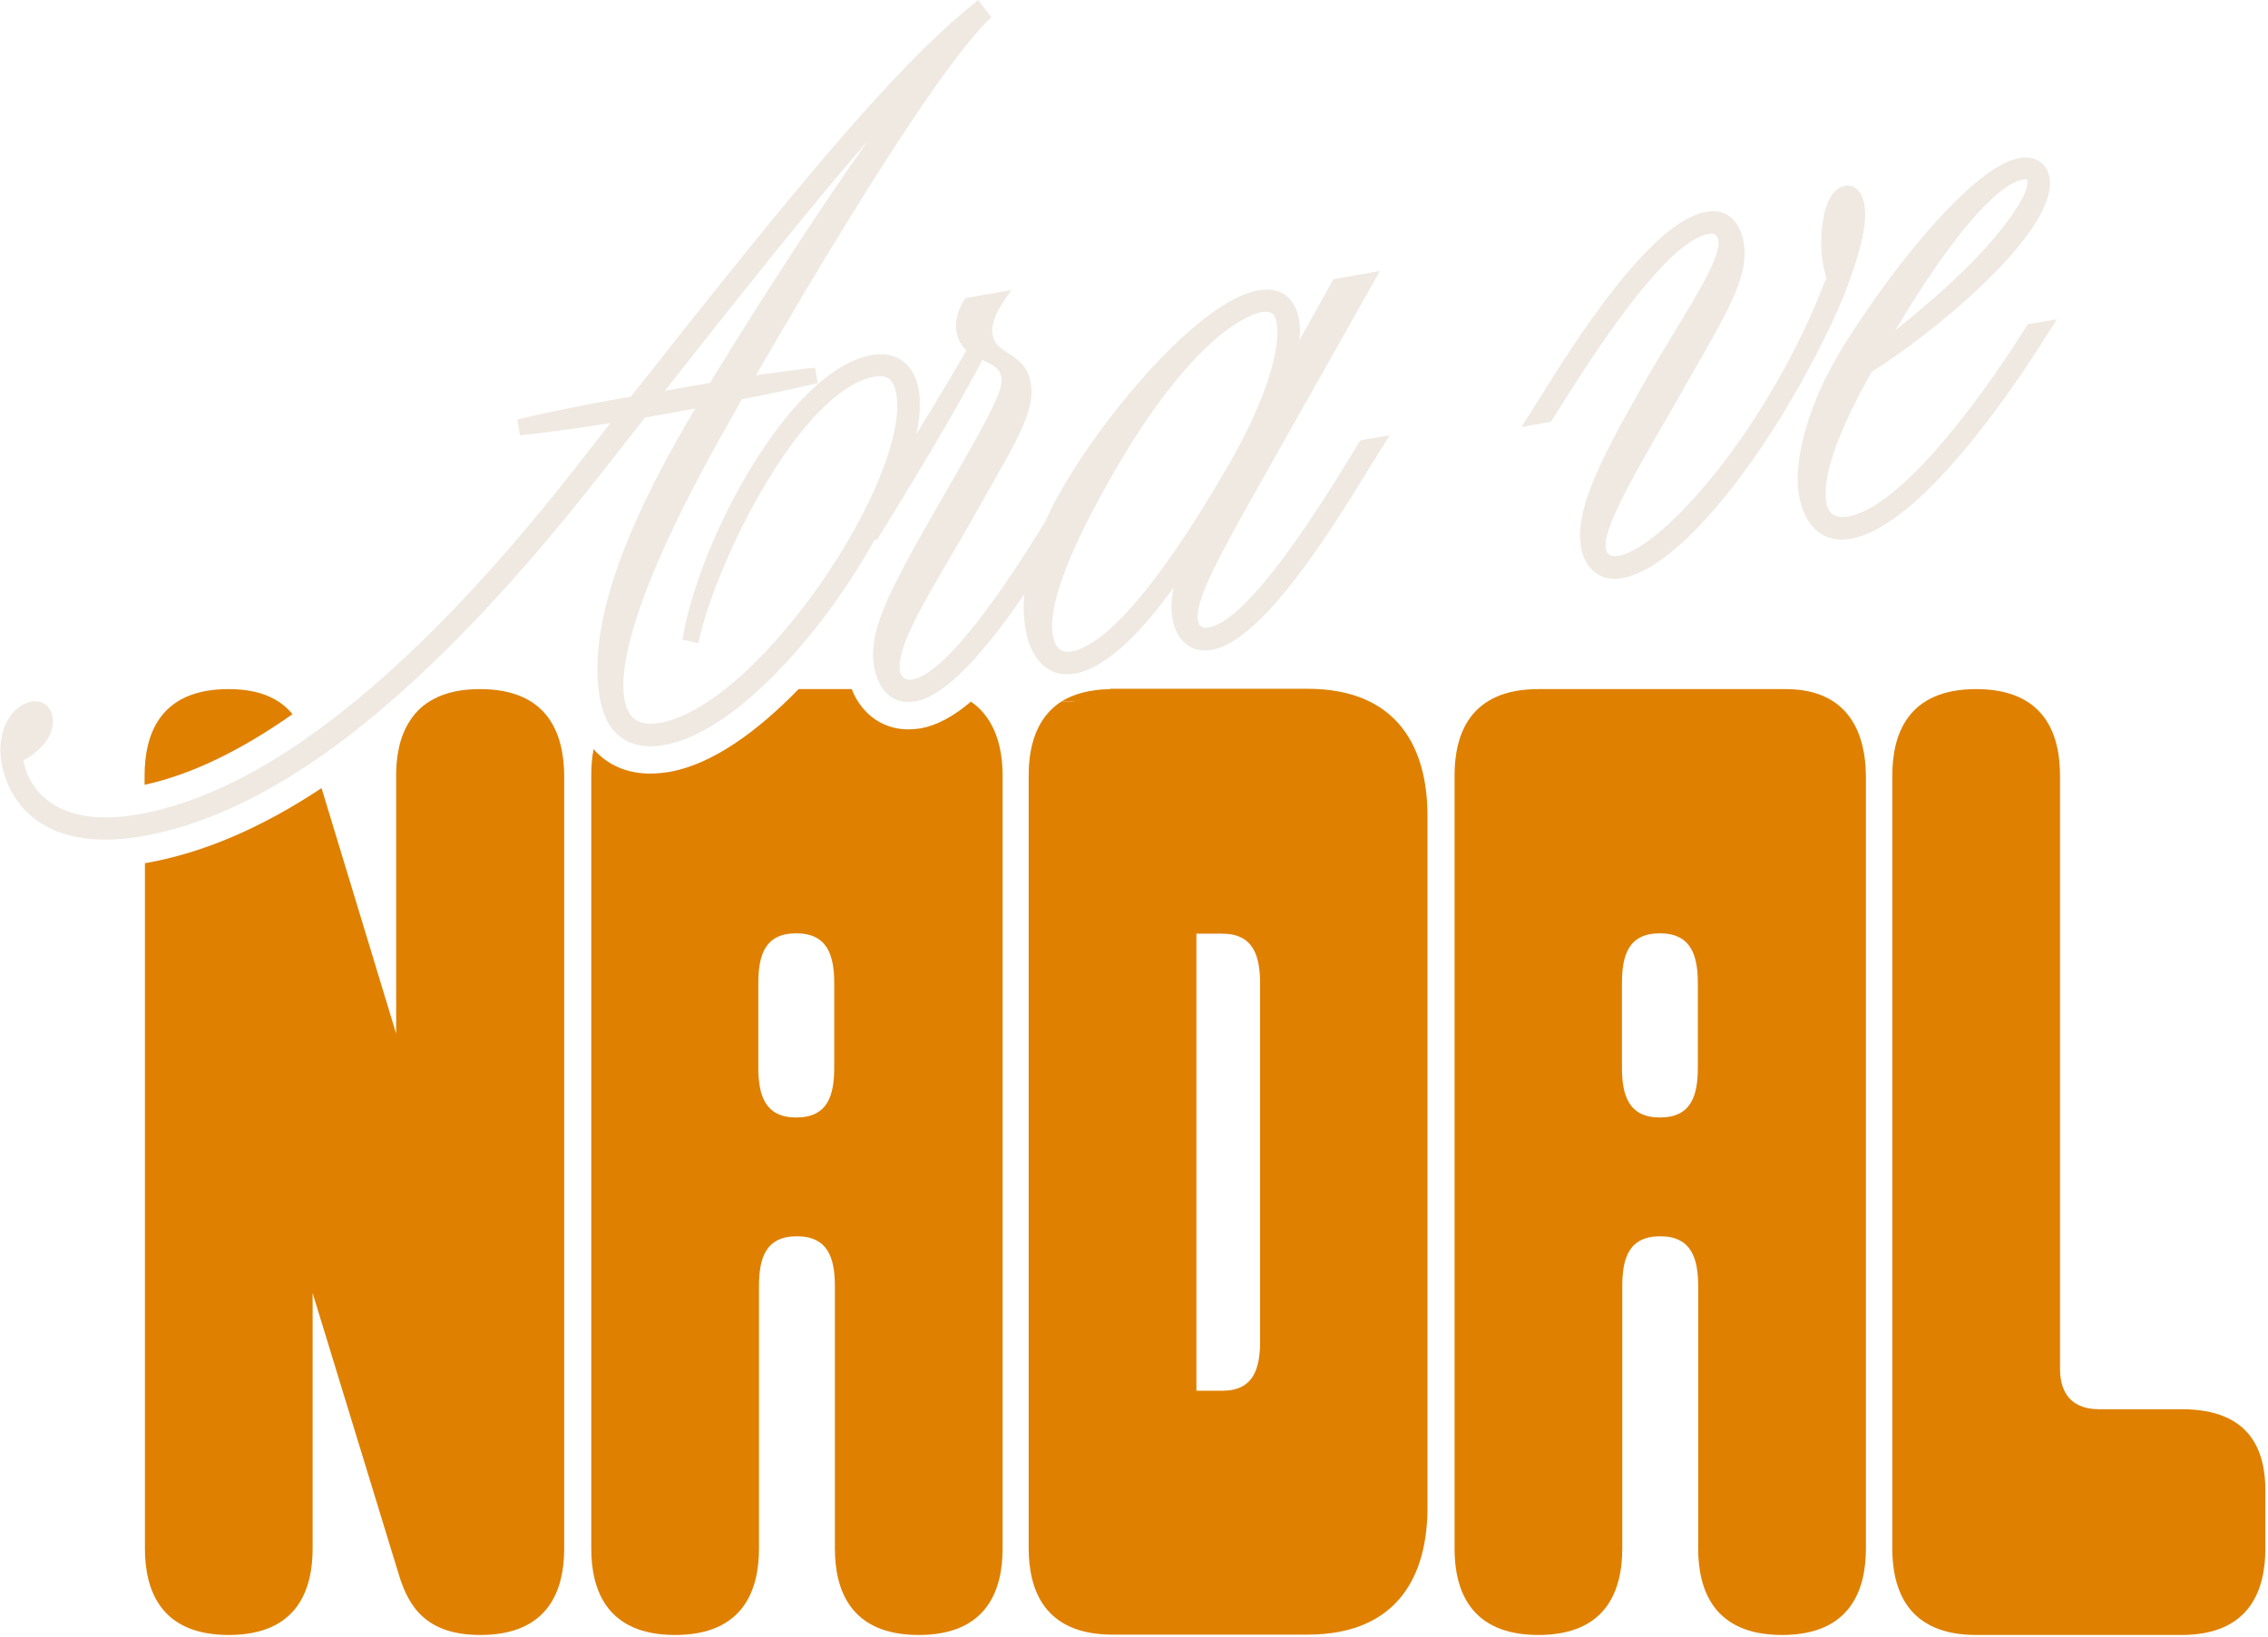
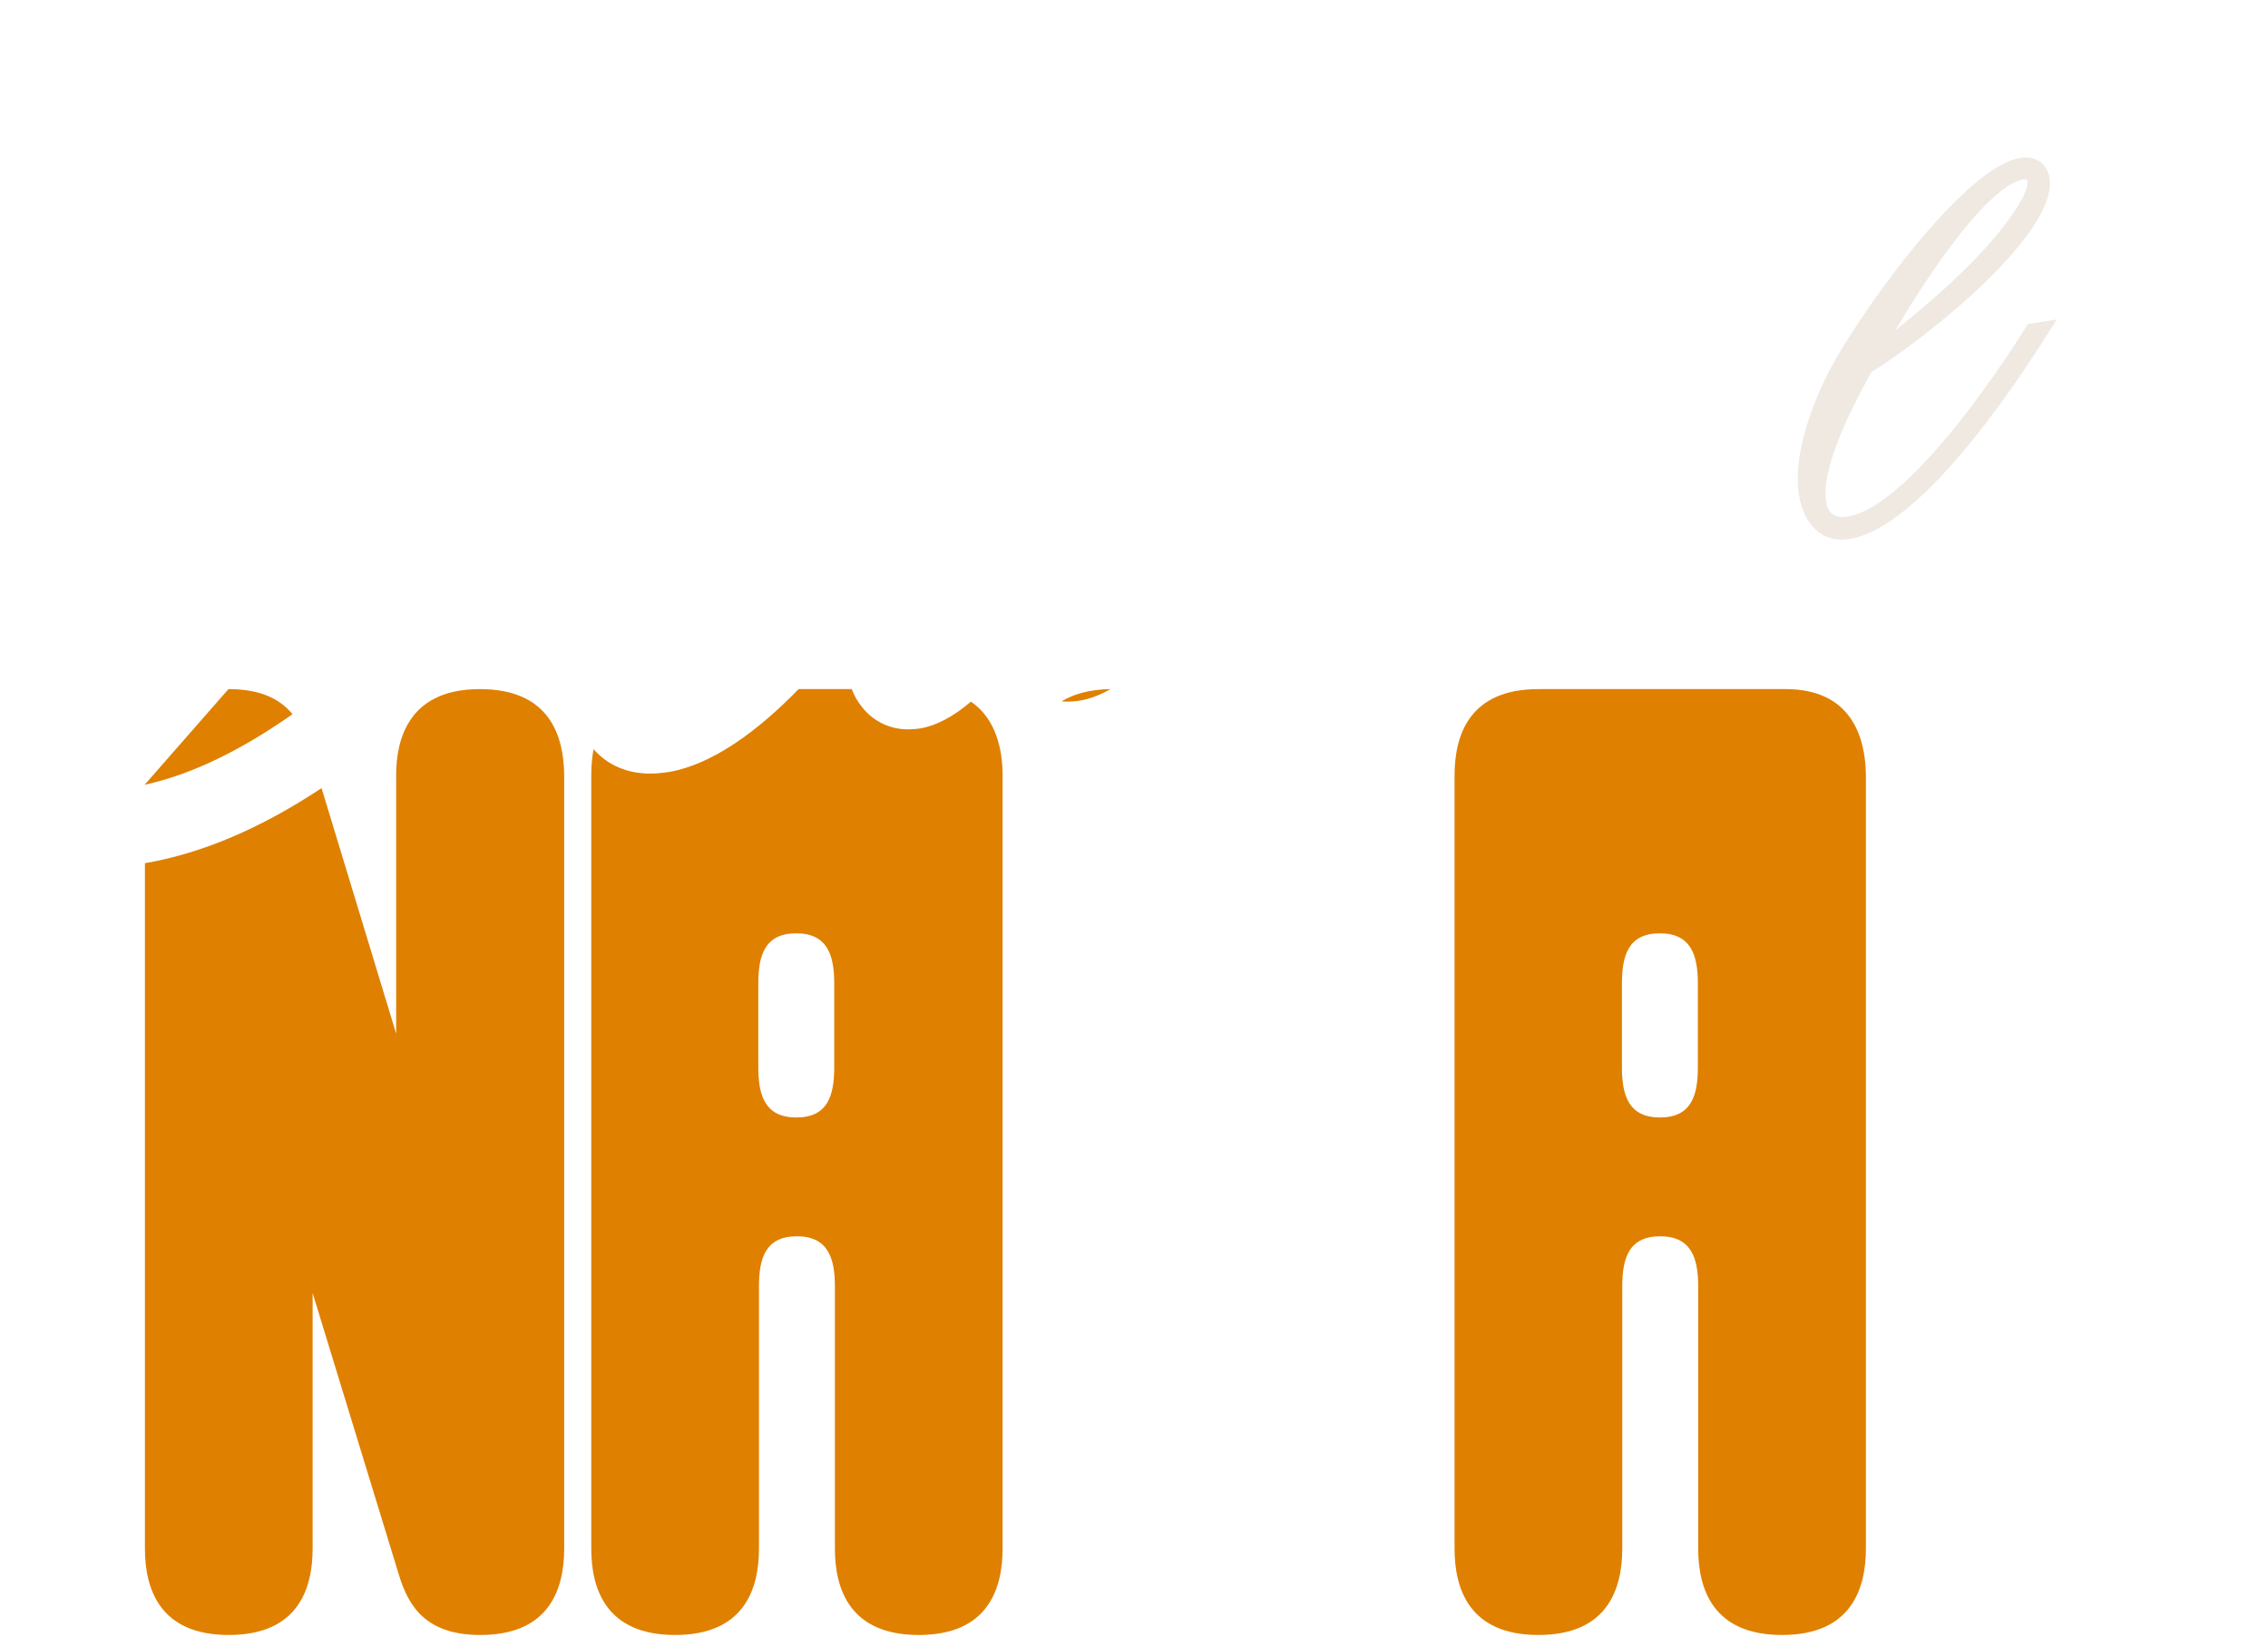
<svg xmlns="http://www.w3.org/2000/svg" width="687px" height="496px" viewBox="0 0 687 496" version="1.1">
  <title>title_ca</title>
  <g id="Page-1" stroke="none" stroke-width="1" fill="none" fill-rule="evenodd">
    <g id="title_ca">
-       <path d="M256.9,191 C252.2,197.2 247.2,203.2 241.9,208.7 L258,208.7 C257.2,206.8 256.8,205 256.6,203.5 C255.8,199.5 256,195.4 256.9,191 Z" id="Path" />
      <path d="M120,235 C120,229.2 121,223 124.3,218.2 C115.2,226.1 106.2,233 97.5,238.8 L120.1,313.2 L120.1,235 L120,235 Z" id="Path" />
      <polygon id="Path" points="679 232.1 679 221 670.8 232.1" />
      <path d="M275.1,221 C269.7,221 264.8,218.7 261.4,214.6 C259.8,212.7 258.7,210.7 258,208.8 L241.9,208.8 C229.3,221.8 215.5,231.7 202.7,233.9 C200.7,234.2 198.8,234.4 197,234.4 C189.9,234.4 184,231.8 179.8,227 C179.3,229.6 179.1,232.3 179.1,235 L179.1,469.2 C179.1,481.5 183.6,495.4 204.5,495.4 C225.4,495.4 229.9,481.5 229.9,469.2 L229.9,389.8 C229.9,381.2 231.9,374.6 241.4,374.6 C250.8,374.6 252.9,381.2 252.9,389.8 L252.9,469.2 C252.9,481.5 257.4,495.4 278.3,495.4 C299.2,495.4 303.7,481.5 303.7,469.2 L303.7,235 C303.7,226.9 301.6,217.7 294.1,212.6 C288.7,217.2 283.7,219.8 278.9,220.7 C277.5,220.9 276.3,221 275.1,221 Z M252.7,323.4 C252.7,332 250.7,338.6 241.2,338.6 C231.8,338.6 229.7,332 229.7,323.4 L229.7,298 C229.7,289.4 231.7,282.8 241.2,282.8 C250.6,282.8 252.7,289.4 252.7,298 L252.7,323.4 Z" id="Shape" fill="#DF8000" fill-rule="nonzero" />
-       <path d="M323.2,212.6 C322.7,212.6 322.1,212.6 321.6,212.5 C313.7,217.5 311.6,226.6 311.6,234.9 L311.6,469.1 C311.6,481.4 316.1,495.3 337,495.3 L396,495.3 C423.8,495.3 432.4,476.9 432.4,456.8 L432.4,247.2 C432.4,227.1 423.8,208.7 396,208.7 L337,208.7 C336.8,208.7 336.6,208.7 336.4,208.7 C333.2,210.5 330.1,211.6 327,212.2 C325.8,212.5 324.5,212.6 323.2,212.6 Z M362.4,282.9 L370.2,282.9 C379.6,282.9 381.7,289.5 381.7,298.1 L381.7,406.2 C381.7,414.8 379.7,421.4 370.2,421.4 L362.4,421.4 L362.4,282.9 Z" id="Shape" fill="#DF8000" fill-rule="nonzero" />
      <path d="M540.9,208.8 L466,208.8 C445.1,208.8 440.6,222.7 440.6,235 L440.6,469.2 C440.6,481.5 445.1,495.4 466,495.4 C486.9,495.4 491.4,481.5 491.4,469.2 L491.4,389.8 C491.4,381.2 493.4,374.6 502.9,374.6 C512.3,374.6 514.4,381.2 514.4,389.8 L514.4,469.2 C514.4,481.5 518.9,495.4 539.8,495.4 C560.7,495.4 565.2,481.5 565.2,469.2 L565.2,235 C565.1,223.1 560.6,208.8 540.9,208.8 Z M514.3,323.4 C514.3,332 512.3,338.6 502.8,338.6 C493.4,338.6 491.3,332 491.3,323.4 L491.3,298 C491.3,289.4 493.3,282.8 502.8,282.8 C512.2,282.8 514.3,289.4 514.3,298 L514.3,323.4 Z" id="Shape" fill="#DF8000" fill-rule="nonzero" />
-       <path d="M412.1,133.4 L411.6,134.2 C410.9,135.3 410,136.8 408.9,138.6 C400.6,152.1 378.6,187.9 366.2,190.1 C363.7,190.5 363.1,189.4 362.9,188.1 C361.8,181.8 369.5,168.1 383.5,143.3 L418,82.1 L403.9,84.6 L393.6,103.1 C393.9,100.8 393.8,98.7 393.5,96.9 C393,94 391.9,91.7 390.2,90.1 C387.9,88 384.9,87.3 381.1,88 C363.3,91.1 333.9,126.1 320.7,149.9 C319.3,152.3 318.1,154.9 316.7,157.9 C309.7,169.3 288.2,203.9 276.3,205.9 C273.5,206.4 272.8,204.2 272.6,203.2 C271.5,196.8 279,183.9 287.7,169.1 L288.1,168.4 C290.2,164.9 292.3,161.2 294.4,157.5 L304.3,140 C312,126.3 313.1,120.8 312.2,115.9 C311.3,110.8 308,108.7 305.4,107 C303,105.5 301.1,104.3 300.6,101.1 C300.2,98.7 301.7,94.8 303.4,92.3 L306.3,87.9 L292.6,90.3 L292,91 C291.3,92.1 289,96 289.7,100.4 C290.1,102.7 291.1,104.6 292.7,106.2 C289,112.7 284.1,120.9 277.6,131.5 C278.7,126.3 278.9,121.9 278.3,118.2 C277.6,114.2 276,111.3 273.5,109.4 C271,107.6 267.7,106.9 264,107.6 C239.8,111.8 212.8,161.5 207.1,191.7 L206.7,193.8 L211.5,194.9 L212,192.7 C215.6,178.4 223.9,159.5 233.2,144.5 C244.3,126.5 255.6,115.7 265,114.1 C266.9,113.8 268.3,114 269.3,114.8 C270.4,115.6 271.1,117.1 271.5,119.3 C273.6,131.1 264.3,154.2 248.6,176.8 C239.2,190.2 229.2,201.2 219.8,208.7 C212.6,214.4 205.8,218 200,219 C193.7,220.1 190.4,218 189.2,212.2 C189.2,212 189.1,211.8 189.1,211.6 C187.8,204 189.7,183.9 217.3,134.2 L224.7,121 C233,119.4 241.7,117.5 245.6,116.6 L247.7,116.1 L246.9,111.4 L244.8,111.6 C242.3,111.9 236.1,112.7 229,113.7 C244.8,86.3 281.4,24.3 298.9,6.6 L300.3,5.2 L296.3,0 L294.5,1.5 C271,20.5 241.3,56.4 191.1,120.2 L187.5,120.8 C176.6,122.7 163.8,125.4 158.8,126.6 L156.7,127.1 L157.5,131.9 L159.6,131.7 C163.2,131.3 174.2,129.9 184.9,128.2 L174.9,141 C145.8,178.3 118.3,205.9 92.7,223.8 C75.5,235.8 59.2,243.3 43.8,246.4 C43,246.6 42.3,246.7 41.6,246.8 C19.1,250.7 9.1,241 7.1,230.4 C11.4,228.2 16.9,223.2 15.9,217.2 C15.6,215.5 14.8,214.2 13.7,213.4 C12.5,212.6 11.1,212.3 9.5,212.6 C6.7,213.1 4,215.2 2.3,218.3 C0.9,220.8 -0.6,225.1 0.5,231.3 C1.4,236.7 6.5,254.4 31.9,254.4 C35.3,254.4 39,254.1 42.9,253.4 C43.3,253.3 43.6,253.3 44,253.2 C60.3,250.2 77.3,242.7 95.1,230.6 C122.1,212.2 151,183.2 182.3,143.2 L195.4,126.5 L210.6,123.8 C208.4,127.5 206.7,130.4 205.3,132.9 C186.1,167 178.4,192.8 181.7,211.5 C182.1,213.9 182.8,216 183.6,217.8 C184.7,220.2 186.3,222.1 188.2,223.5 C191.6,225.9 196,226.7 201.4,225.7 C210.4,224.1 220.5,217.7 230.2,208.7 C243.3,196.6 256,179.7 264.9,163.6 L265.8,163.4 L266.3,162.5 C280.9,138.9 291.4,120.9 297.6,109 C297.8,109.1 297.9,109.2 298.1,109.3 C301.1,110.8 302.9,111.7 303.3,114.2 C303.8,117.1 302.4,121.2 292.2,139.1 L282,156.9 C268.3,181 263,191.8 264.8,202.2 C265.1,203.7 265.8,206.5 267.5,208.8 C267.6,209 267.7,209.1 267.9,209.3 C270.2,212.1 273.5,213.2 277.3,212.5 C279.6,212.1 282.1,211 284.7,209.2 C291.7,204.4 300.2,194.8 310.3,180 C309.9,183.7 310.1,187.2 310.6,190.4 C312.1,199.2 316.7,204.3 323.2,204.3 C323.2,204.3 323.2,204.3 323.2,204.3 C324,204.3 324.8,204.2 325.6,204.1 C335.9,202.3 347.2,189.6 355.5,178 C354.8,181.6 354.6,184.7 355.2,187.6 C355.4,189 356.1,191.6 357.9,193.8 C359.5,195.7 362.3,197.7 367.1,196.9 C382.5,194.2 403.2,160.6 414.3,142.6 C415.8,140.2 417.2,137.8 418.2,136.3 L421,131.9 L412.1,133.4 Z M373.1,139.2 C346.9,184.9 332.2,196 324.6,197.4 C321.4,197.9 319.6,196.3 318.9,192.5 C317.5,184.2 322.9,169 335.1,147.2 C361.7,99.4 380,95 382,94.6 C384.9,94.1 386.2,94.9 386.7,97.7 C388.4,107.9 380.4,126.4 373.1,139.2 Z M263,42.5 C246.4,66 227.8,95.1 215.1,116 L201.4,118.4 C226,87.1 246.4,61.6 263,42.5 Z" id="Shape" fill="#EFE9E2" fill-rule="nonzero" />
      <g id="Group" transform="translate(460, 47)" fill="#EFE9E2" fill-rule="nonzero">
        <path d="M154.2,51.2 L153.7,52.1 C137.3,78.2 114.6,106.9 99.9,109.5 C96.1,110.2 93.8,108.8 93.2,105.3 C91.5,95.3 100.1,77.9 106.9,65.7 C124.1,55.1 163.7,23.3 160.8,6.7 C160.6,5.8 160.1,4 158.7,2.6 C157.5,1.5 155.4,0.3 151.7,0.9 C139.6,3 119.7,26.3 105.5,47 C102.2,51.8 99.2,56.5 96.7,60.7 C92.3,68.2 89,75.9 86.9,83.2 C84.8,90.7 84,97.6 84.9,102.9 C86.4,111.5 91.1,116.5 97.8,116.5 C98.7,116.5 99.6,116.4 100.4,116.3 C121.6,112.6 149.3,71.6 160.3,54.1 L163,49.8 L154.2,51.2 Z M114.1,53.1 C130.3,25.8 144.7,8.8 152.8,7.4 C153.1,7.4 153.3,7.3 153.5,7.3 C154,7.3 154,7.4 154.1,7.7 C154.3,9.1 153.7,11.2 152.2,13.8 C143.5,28.8 125.6,43.8 114.1,53.1 Z" id="Shape" />
-         <path d="M104.8,15.4 L104.8,15.4 C104.5,13.6 104,12.2 103.3,11.2 C102.2,9.7 100.6,9 98.9,9.3 C96.7,9.7 93.8,11.6 92.4,18.7 C91.5,23.2 91.4,28.8 92.3,33.5 C92.4,33.9 92.7,35.3 93.2,37.2 C75.9,82.7 43.6,119.1 30.3,121.4 C29.1,121.6 28.1,121.5 27.5,121.1 C26.9,120.7 26.5,120.1 26.4,119.1 C25.4,113.4 35.2,96.4 44.7,80 L45.4,78.8 C47,76 48.7,73.1 50.3,70.2 L53.1,65.3 C64.6,45.2 69.9,36 68.1,26 C67.8,24.5 66.9,20.7 63.8,18.5 C61.9,17.1 59.5,16.7 56.8,17.2 C39.7,20.2 16.4,57.6 6.4,73.6 C5.3,75.4 4.3,76.9 3.6,78.1 L0.8,82.4 L9.8,80.8 L10.3,80 C10.9,79.1 11.6,77.9 12.5,76.5 C21.2,62.7 44.2,26.2 57.5,23.9 C59.3,23.6 60.2,24.2 60.5,25.8 C61.3,30.3 54.9,40.9 47.5,53.1 C44,58.9 40,65.4 36,72.6 C23.5,94.6 17.1,108.5 18.9,118.8 C19.3,121.3 20.6,124.6 23.4,126.6 C25,127.8 26.9,128.4 29.1,128.4 C29.8,128.4 30.6,128.3 31.3,128.2 C44,126 62,107.6 79.7,79 C79.9,78.6 80.2,78.2 80.4,77.8 C87.8,65.6 94,53.4 98.4,42.9 C103.2,30.8 105.7,20.8 104.8,15.4 Z" id="Path" />
      </g>
      <g id="Group" transform="translate(43, 208)" fill="#DF8000" fill-rule="nonzero">
        <path d="M102.4,0.8 C96.5,0.8 91.9,1.9 88.4,3.8 C85.3,5.4 83,7.6 81.3,10.2 C78,15.1 77,21.2 77,27 L77,105.2 L54.4,30.8 C36,43 18.3,50.5 1.2,53.5 C1.1,53.5 1,53.5 0.9,53.6 L0.9,261.2 C0.9,273.5 5.4,287.4 26.3,287.4 C47.2,287.4 51.7,273.5 51.7,261.2 L51.7,183.8 L77.9,269.4 C80.8,278.8 86.1,287.4 102.5,287.4 C123.4,287.4 127.9,273.5 127.9,261.2 L127.9,27 C127.8,14.7 123.3,0.8 102.4,0.8 Z" id="Path" />
-         <path d="M26.2,0.8 C5.3,0.8 0.8,14.7 0.8,27 L0.8,29.8 C14.9,26.7 29.8,19.5 45.6,8.4 C41.9,3.9 36.1,0.8 26.2,0.8 Z" id="Path" />
-         <path d="M617.9,219 L592.9,219 C583.1,219 581,212.4 581,206.7 L581,27 C581,14.7 576.5,0.8 555.6,0.8 C534.7,0.8 530.2,14.7 530.2,27 L530.2,261.2 C530.2,273.5 534.7,287.4 555.6,287.4 L617.8,287.4 C638.7,287.4 643.2,273.5 643.2,261.2 L643.2,244 C643.3,231.7 638.8,219 617.9,219 Z" id="Path" />
+         <path d="M26.2,0.8 L0.8,29.8 C14.9,26.7 29.8,19.5 45.6,8.4 C41.9,3.9 36.1,0.8 26.2,0.8 Z" id="Path" />
        <path d="M280.2,4.6 C281.5,4.6 282.8,4.5 284,4.3 C287.1,3.8 290.2,2.6 293.4,0.8 C287,0.9 282.2,2.3 278.6,4.5 C279.1,4.6 279.7,4.6 280.2,4.6 Z" id="Path" />
      </g>
    </g>
  </g>
</svg>